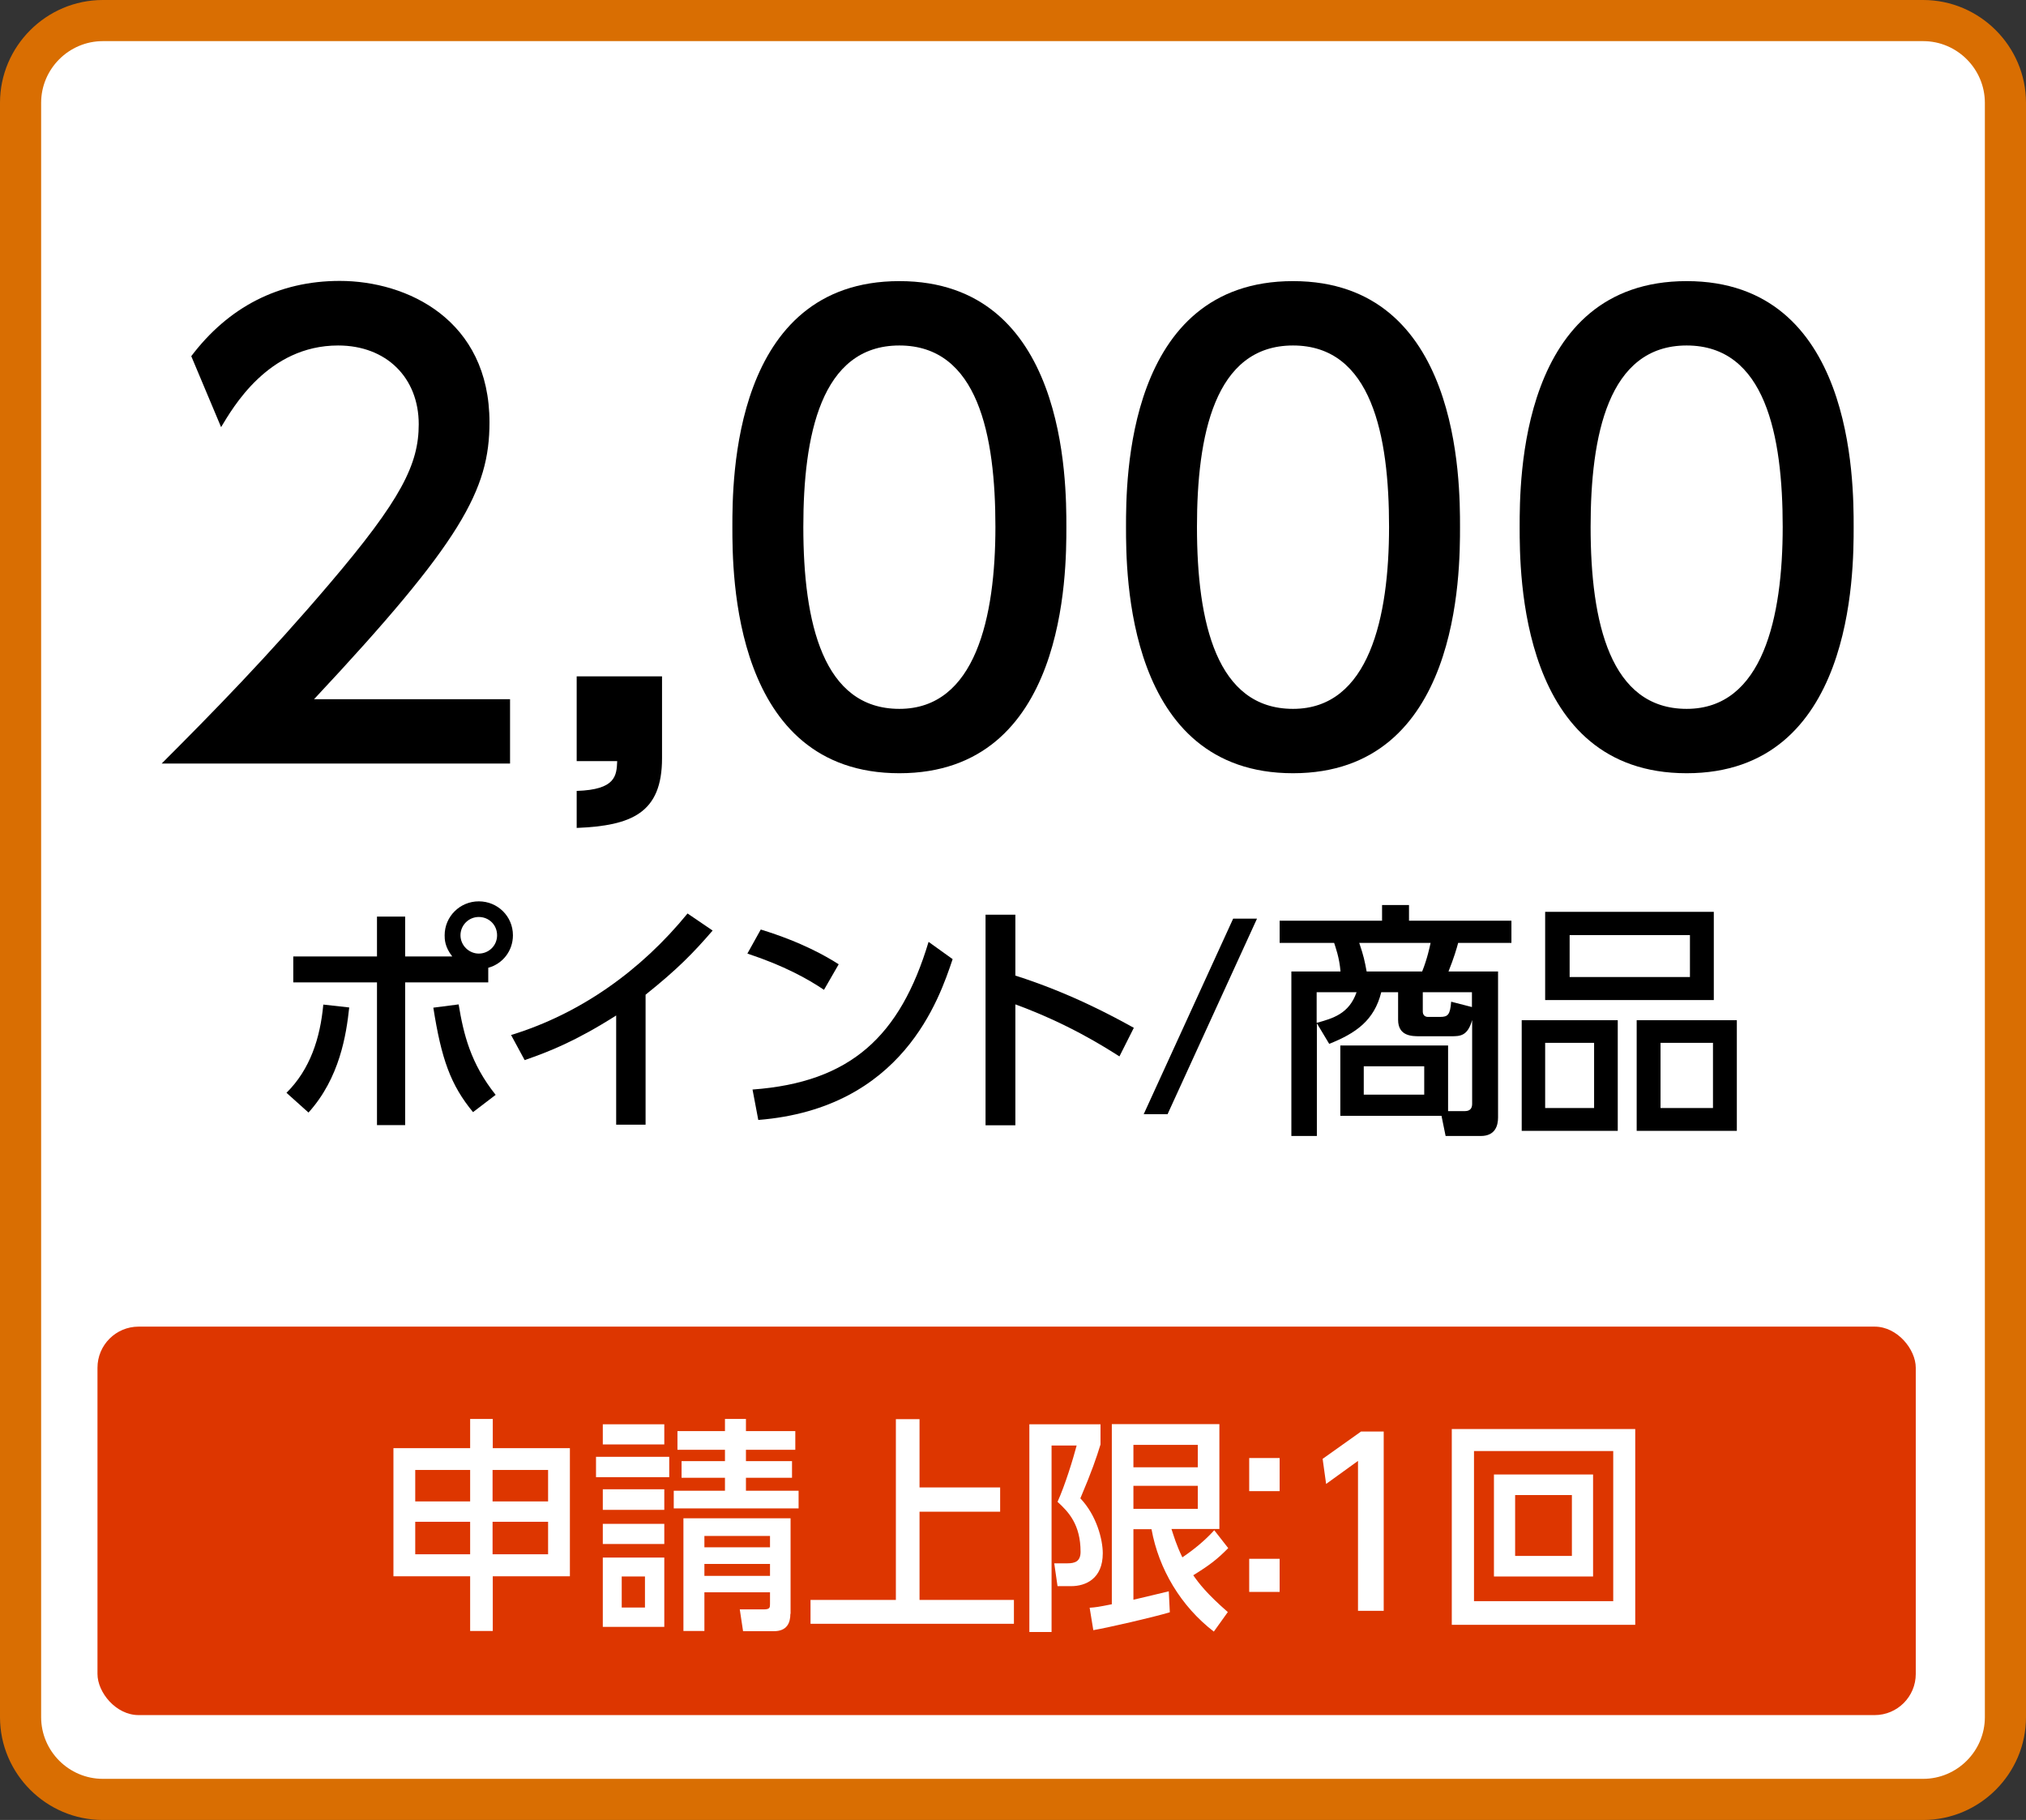
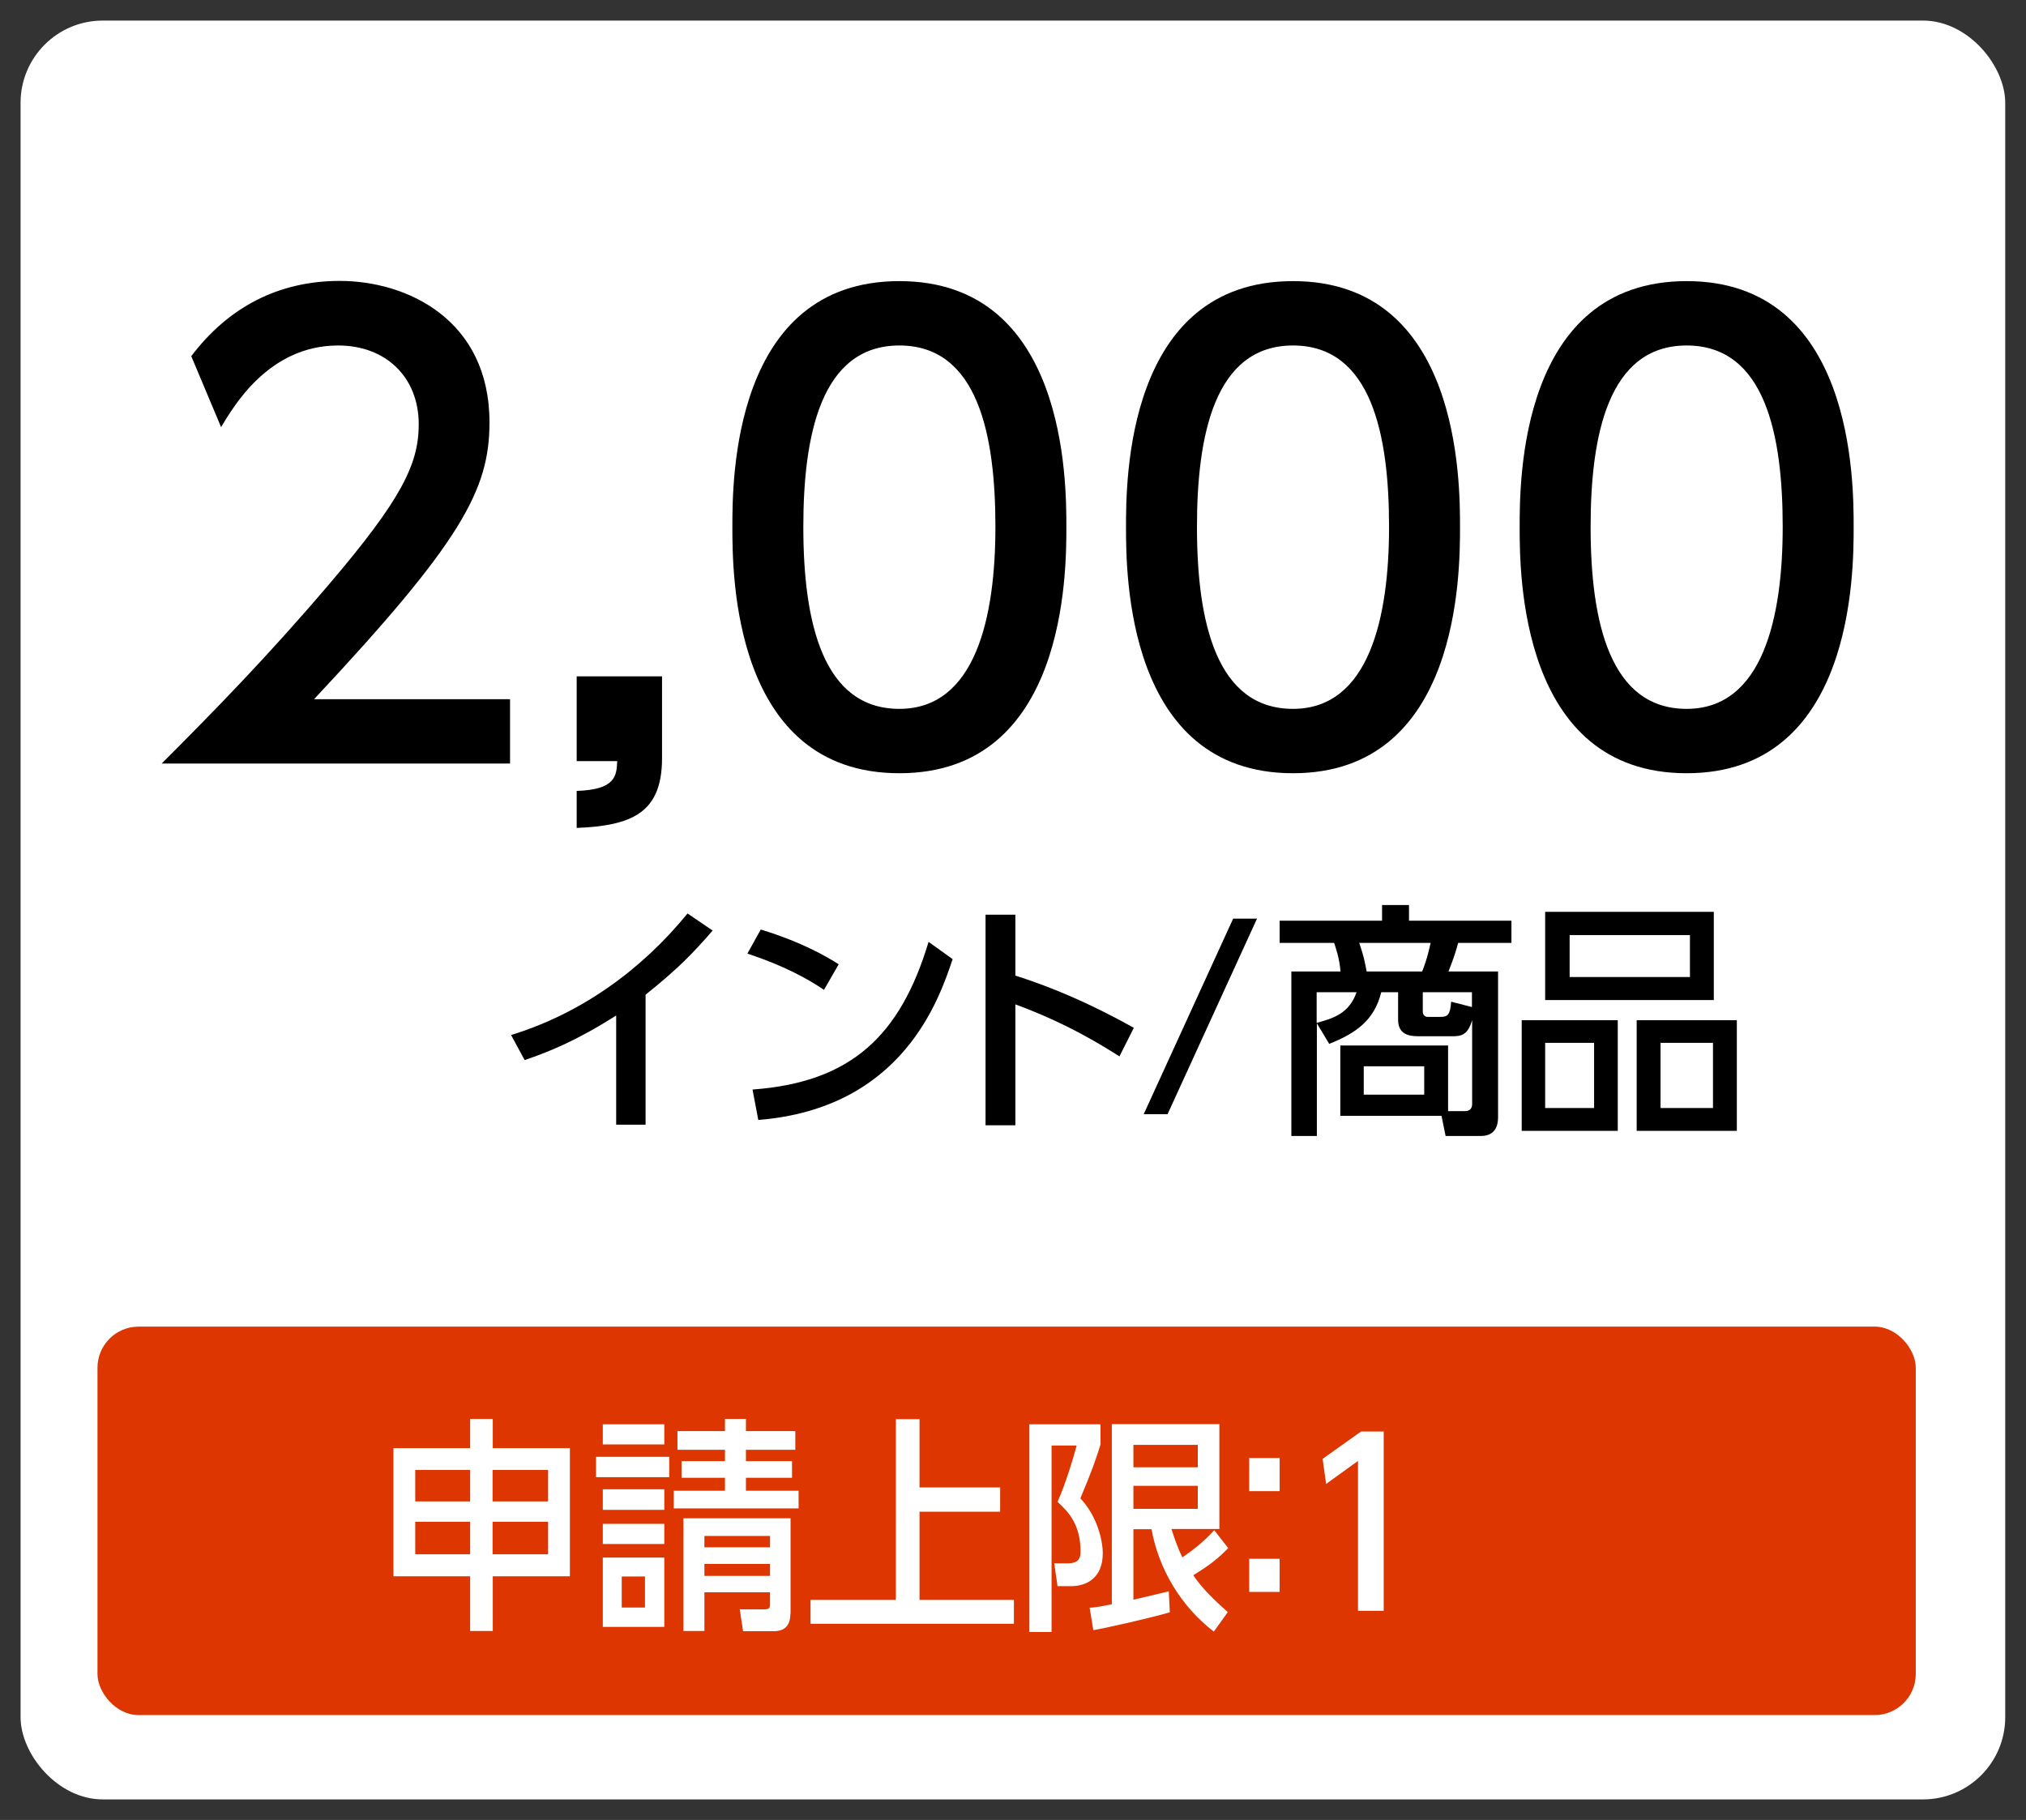
<svg xmlns="http://www.w3.org/2000/svg" id="_レイヤー_2" viewBox="0 0 98.51 88.5">
  <rect x="0" y="0" width="98.51" height="88.5" fill="#333333" stroke="none" />
  <g id="_テキスト">
    <rect x="1" y="1" width="96.5" height="86.5" rx="4" ry="4" style="fill:#fff;" />
-     <path d="M93.51,2c1.65,0,3,1.35,3,3v78.5c0,1.65-1.35,3-3,3H5c-1.65,0-3-1.35-3-3V5c0-1.65,1.35-3,3-3h88.51M93.51,0H5C2.25,0,0,2.25,0,5v78.5c0,2.75,2.25,5,5,5h88.51c2.75,0,5-2.25,5-5V5c0-2.75-2.25-5-5-5h0Z" style="fill:#d96e02;" />
    <path d="M24.8,34v3.13H7.86c2.52-2.52,5.19-5.25,8.15-8.73,3.51-4.12,4.35-5.83,4.35-7.77,0-2.26-1.57-3.83-3.92-3.83-3.42,0-5.13,3.05-5.69,3.97l-1.45-3.45c1.8-2.38,4.24-3.66,7.22-3.66,3.28,0,7.28,1.89,7.28,6.88,0,3.28-1.36,5.8-8.53,13.46h9.51Z" />
    <path d="M32.19,32.9v3.97c0,2.67-1.48,3.28-4.15,3.39v-1.8c1.91-.06,1.94-.75,1.97-1.45h-1.97v-4.12h4.15Z" />
    <path d="M35.61,25.62c0-2.23,0-11.95,8.12-11.95s8.12,9.75,8.12,11.95,0,11.98-8.12,11.98-8.12-9.75-8.12-11.98ZM48.4,25.62c0-4.44-.84-8.82-4.67-8.82s-4.67,4.41-4.67,8.82c0,4.67.96,8.85,4.67,8.85s4.67-4.47,4.67-8.85Z" />
    <path d="M54.75,25.62c0-2.23,0-11.95,8.12-11.95s8.12,9.75,8.12,11.95,0,11.98-8.12,11.98-8.12-9.75-8.12-11.98ZM67.54,25.62c0-4.44-.84-8.82-4.67-8.82s-4.67,4.41-4.67,8.82c0,4.67.96,8.85,4.67,8.85s4.67-4.47,4.67-8.85Z" />
    <path d="M73.89,25.62c0-2.23,0-11.95,8.12-11.95s8.12,9.75,8.12,11.95,0,11.98-8.12,11.98-8.12-9.75-8.12-11.98ZM86.68,25.62c0-4.44-.84-8.82-4.67-8.82s-4.67,4.41-4.67,8.82c0,4.67.96,8.85,4.67,8.85s4.67-4.47,4.67-8.85Z" />
-     <path d="M13.93,53.14c1.15-1.14,1.64-2.66,1.79-4.29l1.26.14c-.14,1.31-.46,3.43-1.98,5.11l-1.07-.96ZM21.99,46.51c-.37-.47-.37-.85-.37-1.03,0-.91.74-1.65,1.66-1.65s1.66.73,1.66,1.65c0,.76-.5,1.39-1.2,1.58v.71h-4.04v6.94h-1.37v-6.94h-4.07v-1.26h4.07v-1.94h1.37v1.94h2.3ZM22.3,48.84c.24,1.45.58,2.87,1.8,4.4l-1.1.84c-1.09-1.32-1.54-2.59-1.93-5.08l1.24-.16ZM22.39,45.48c0,.49.41.89.89.89s.89-.38.89-.89-.4-.89-.89-.89-.89.4-.89.89Z" />
    <path d="M31.39,54.69h-1.43v-5.31c-1.97,1.25-3.24,1.75-4.45,2.17l-.66-1.22c3.39-1.04,6.33-3.15,8.58-5.91l1.22.83c-.95,1.1-1.7,1.87-3.26,3.12v6.33Z" />
    <path d="M40.06,48.13c-.77-.52-1.93-1.17-3.72-1.76l.65-1.17c2.02.62,3.21,1.32,3.79,1.69l-.72,1.25ZM36.6,52.98c4.76-.35,7.17-2.59,8.55-7.18l1.17.84c-.65,1.93-2.42,7.26-9.45,7.82l-.28-1.48Z" />
    <path d="M54.43,51.37c-.79-.5-2.5-1.59-5.06-2.53v5.88h-1.45v-10.24h1.45v2.96c2.67.85,4.73,1.97,5.76,2.54l-.7,1.39Z" />
    <path d="M61.12,44.67l-4.35,9.51h-1.16l4.35-9.51h1.16Z" />
    <path d="M65.17,54.26v-3.42h5.24v3.19h.82c.25,0,.35-.14.35-.35v-4.08c-.22.79-.59.79-1.03.79h-1.52c-.37,0-1.05,0-1.05-.8v-1.34h-.82c-.34,1.38-1.25,2-2.53,2.51l-.6-1v5.48h-1.24v-8h2.39c-.06-.7-.24-1.16-.31-1.39h-2.65v-1.08h4.98v-.76h1.31v.76h4.98v1.08h-2.59c-.06.23-.2.72-.47,1.39h2.41v7.1c0,.4-.14.9-.84.9h-1.71l-.2-.98h-4.89ZM64.02,49.74c.78-.22,1.57-.43,1.94-1.49h-1.94v1.49ZM69.15,47.24c.25-.62.37-1.21.41-1.39h-3.47c.22.65.26.86.36,1.39h2.7ZM69.25,51.85h-2.94v1.38h2.94v-1.38ZM71.57,48.97v-.72h-2.39v.94c0,.16.1.26.25.26h.59c.38,0,.49-.1.54-.74l1.01.26Z" />
    <path d="M78.66,49.61v5.38h-4.67v-5.38h4.67ZM83.33,44.34v4.29h-8.2v-4.29h8.2ZM75.13,50.71v3.17h2.38v-3.17h-2.38ZM76.32,45.47v2.04h5.85v-2.04h-5.85ZM84.45,49.61v5.38h-4.87v-5.38h4.87ZM80.74,50.71v3.17h2.55v-3.17h-2.55Z" />
    <rect x="4.74" y="64.51" width="88.41" height="18.89" rx="2" ry="2" style="fill:#dd3600;" />
    <path d="M22.86,79.31v-2.66h-3.73v-6.23h3.73v-1.42h1.1v1.42h3.75v6.23h-3.75v2.66h-1.1ZM20.19,71.48v1.53h2.67v-1.53h-2.67ZM20.19,74v1.58h2.67v-1.58h-2.67ZM26.65,71.48h-2.7v1.53h2.7v-1.53ZM26.65,74h-2.7v1.58h2.7v-1.58Z" style="fill:#fff;" />
    <path d="M32.54,70.84v.99h-3.56v-.99h3.56ZM32.3,69.26v.98h-2.99v-.98h2.99ZM32.3,72.42v1h-2.99v-1h2.99ZM32.3,74.1v.98h-2.99v-.98h2.99ZM32.3,75.74v3.37h-2.99v-3.37h2.99ZM31.36,76.66h-1.13v1.51h1.13v-1.51ZM38.83,72.49v.86h-6.07v-.86h2.49v-.63h-2.11v-.81h2.11v-.55h-2.31v-.91h2.31v-.59h1.02v.59h2.4v.91h-2.4v.55h2.24v.81h-2.24v.63h2.56ZM38.43,78.48c0,.44-.17.84-.8.84h-1.5l-.16-1.06h1.16c.31,0,.31-.09.31-.28v-.55h-3.19v1.88h-1.02v-5.48h5.21v4.64ZM37.44,74.69h-3.19v.55h3.19v-.55ZM37.44,76.05h-3.19v.58h3.19v-.58Z" style="fill:#fff;" />
    <path d="M44.71,69.01v3.32h3.92v1.18h-3.92v4.29h4.59v1.16h-9.89v-1.16h4.15v-8.79h1.15Z" style="fill:#fff;" />
    <path d="M50.05,69.26h3.46v.98c-.2.65-.42,1.3-.98,2.62.8.84,1.09,2.02,1.09,2.67,0,1.24-.83,1.6-1.54,1.6h-.66l-.16-1.11h.64c.38,0,.64-.1.64-.56,0-1.32-.58-1.94-1.12-2.43.37-.82.75-2.06.93-2.74h-1.22v9.07h-1.08v-10.09ZM52.98,78.18c.3-.02.43-.04,1.08-.17v-8.76h5.23v5.1h-2.33c.12.36.23.76.53,1.38.56-.38,1.09-.81,1.55-1.32l.68.87c-.54.55-.91.83-1.7,1.32.28.4.65.89,1.68,1.79l-.68.95c-1.6-1.23-2.68-3.04-3.03-4.98h-.88v3.43c.15-.03,1.68-.4,1.72-.41l.05,1.02c-.83.25-3.02.75-3.72.87l-.18-1.1ZM55.11,70.26v1.09h3.13v-1.09h-3.13ZM55.11,72.25v1.12h3.13v-1.12h-3.13Z" style="fill:#fff;" />
    <path d="M62.22,70.9v1.61h-1.48v-1.61h1.48ZM62.22,75.8v1.61h-1.48v-1.61h1.48Z" style="fill:#fff;" />
    <path d="M66.18,69.61h1.1v8.72h-1.25v-7.29l-1.55,1.12-.17-1.22,1.87-1.33Z" style="fill:#fff;" />
-     <path d="M79.51,69.49v9.52h-8.92v-9.52h8.92ZM71.67,70.56v7.3h6.77v-7.3h-6.77ZM77.46,71.7v4.96h-4.82v-4.96h4.82ZM73.67,72.7v2.96h2.76v-2.96h-2.76Z" style="fill:#fff;" />
  </g>
</svg>